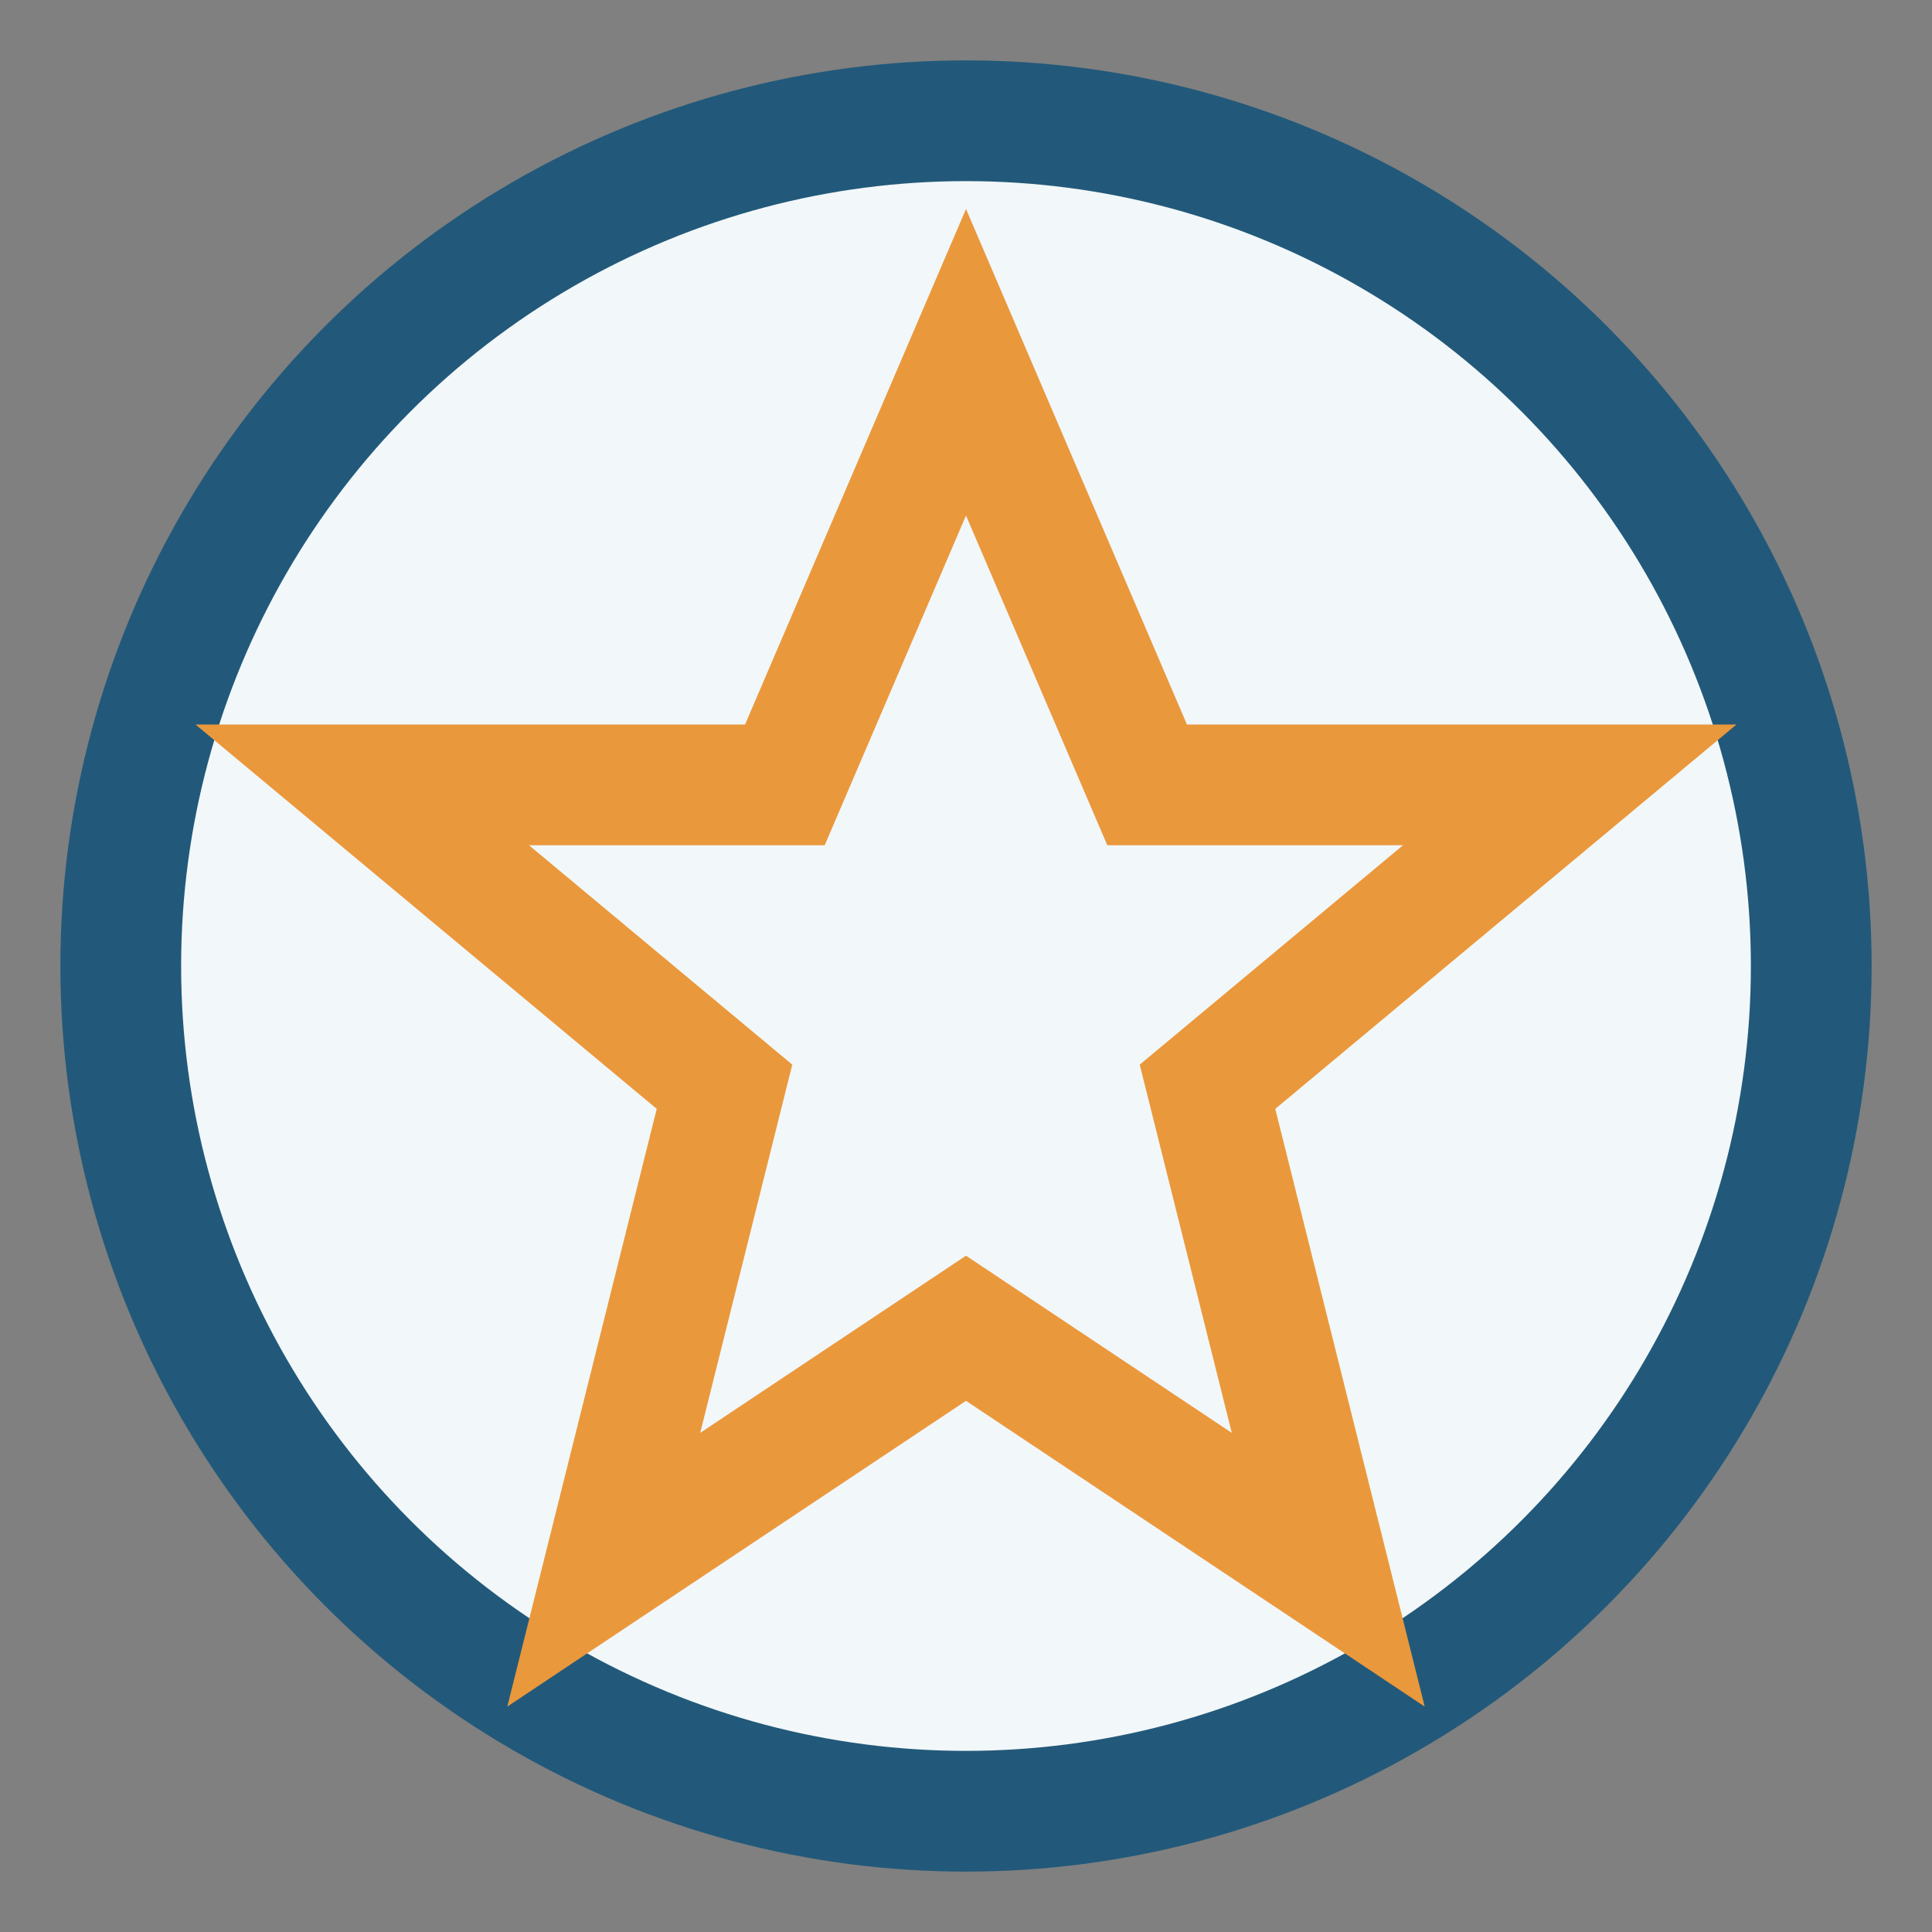
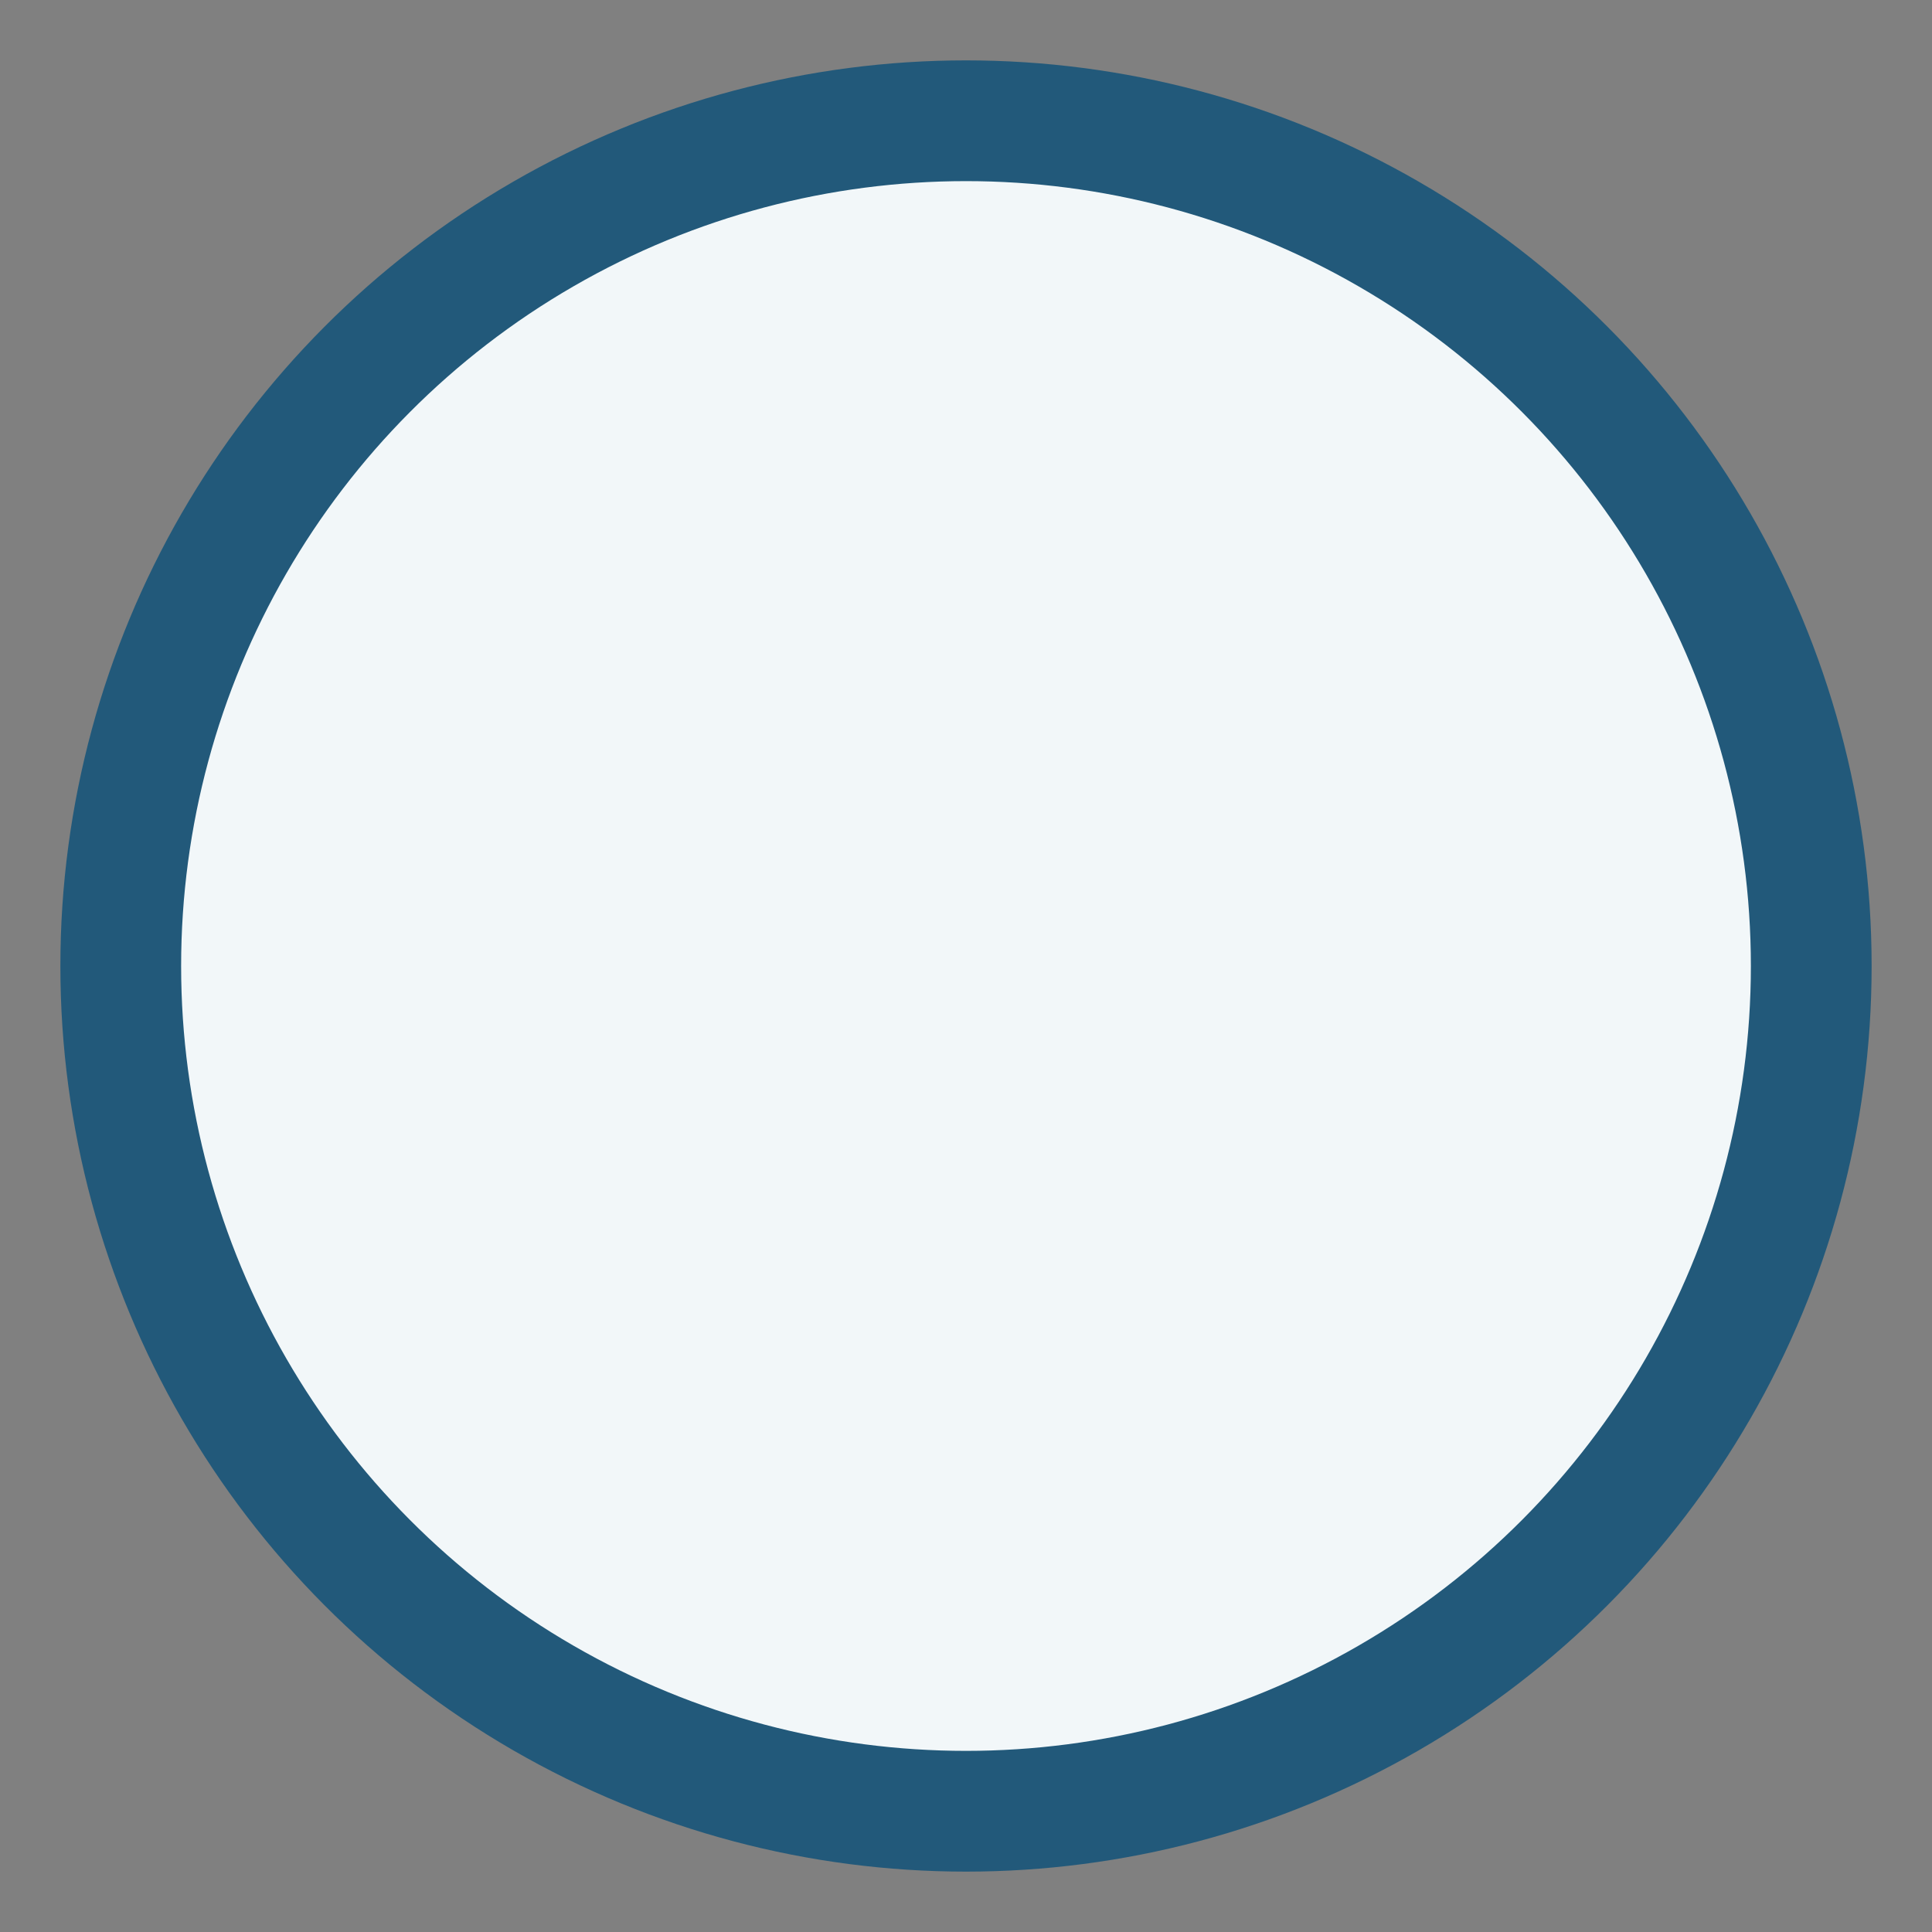
<svg xmlns="http://www.w3.org/2000/svg" width="32" height="32" viewBox="0 0 32 32">
  <rect x="0" y="0" width="32" height="32" fill="#808080" stroke="none" />
  <circle cx="16" cy="16" r="14" fill="#F2F7F9" stroke="#22597A" stroke-width="2" />
-   <path d="M16 6l3 7h7l-6 5 2 8-6-4-6 4 2-8-6-5h7z" fill="none" stroke="#EA983C" stroke-width="2" />
</svg>